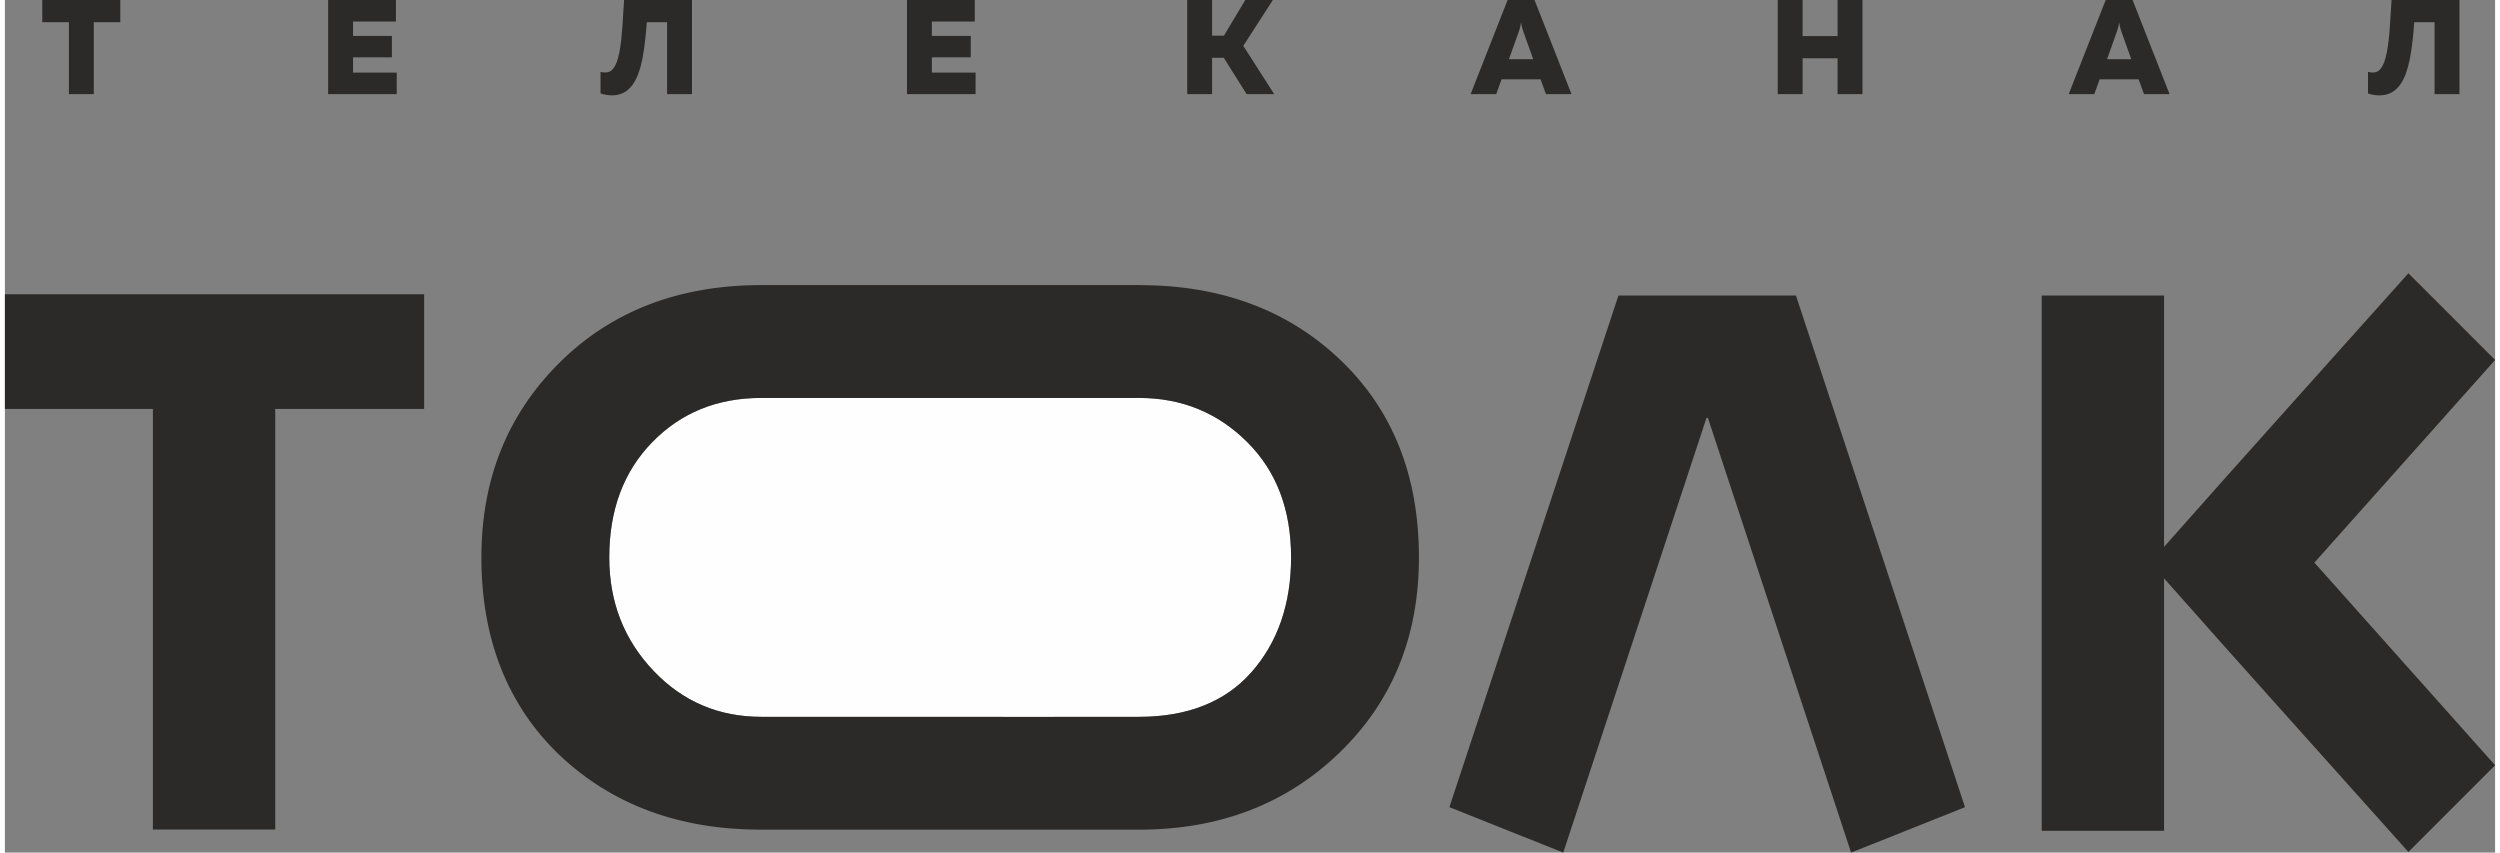
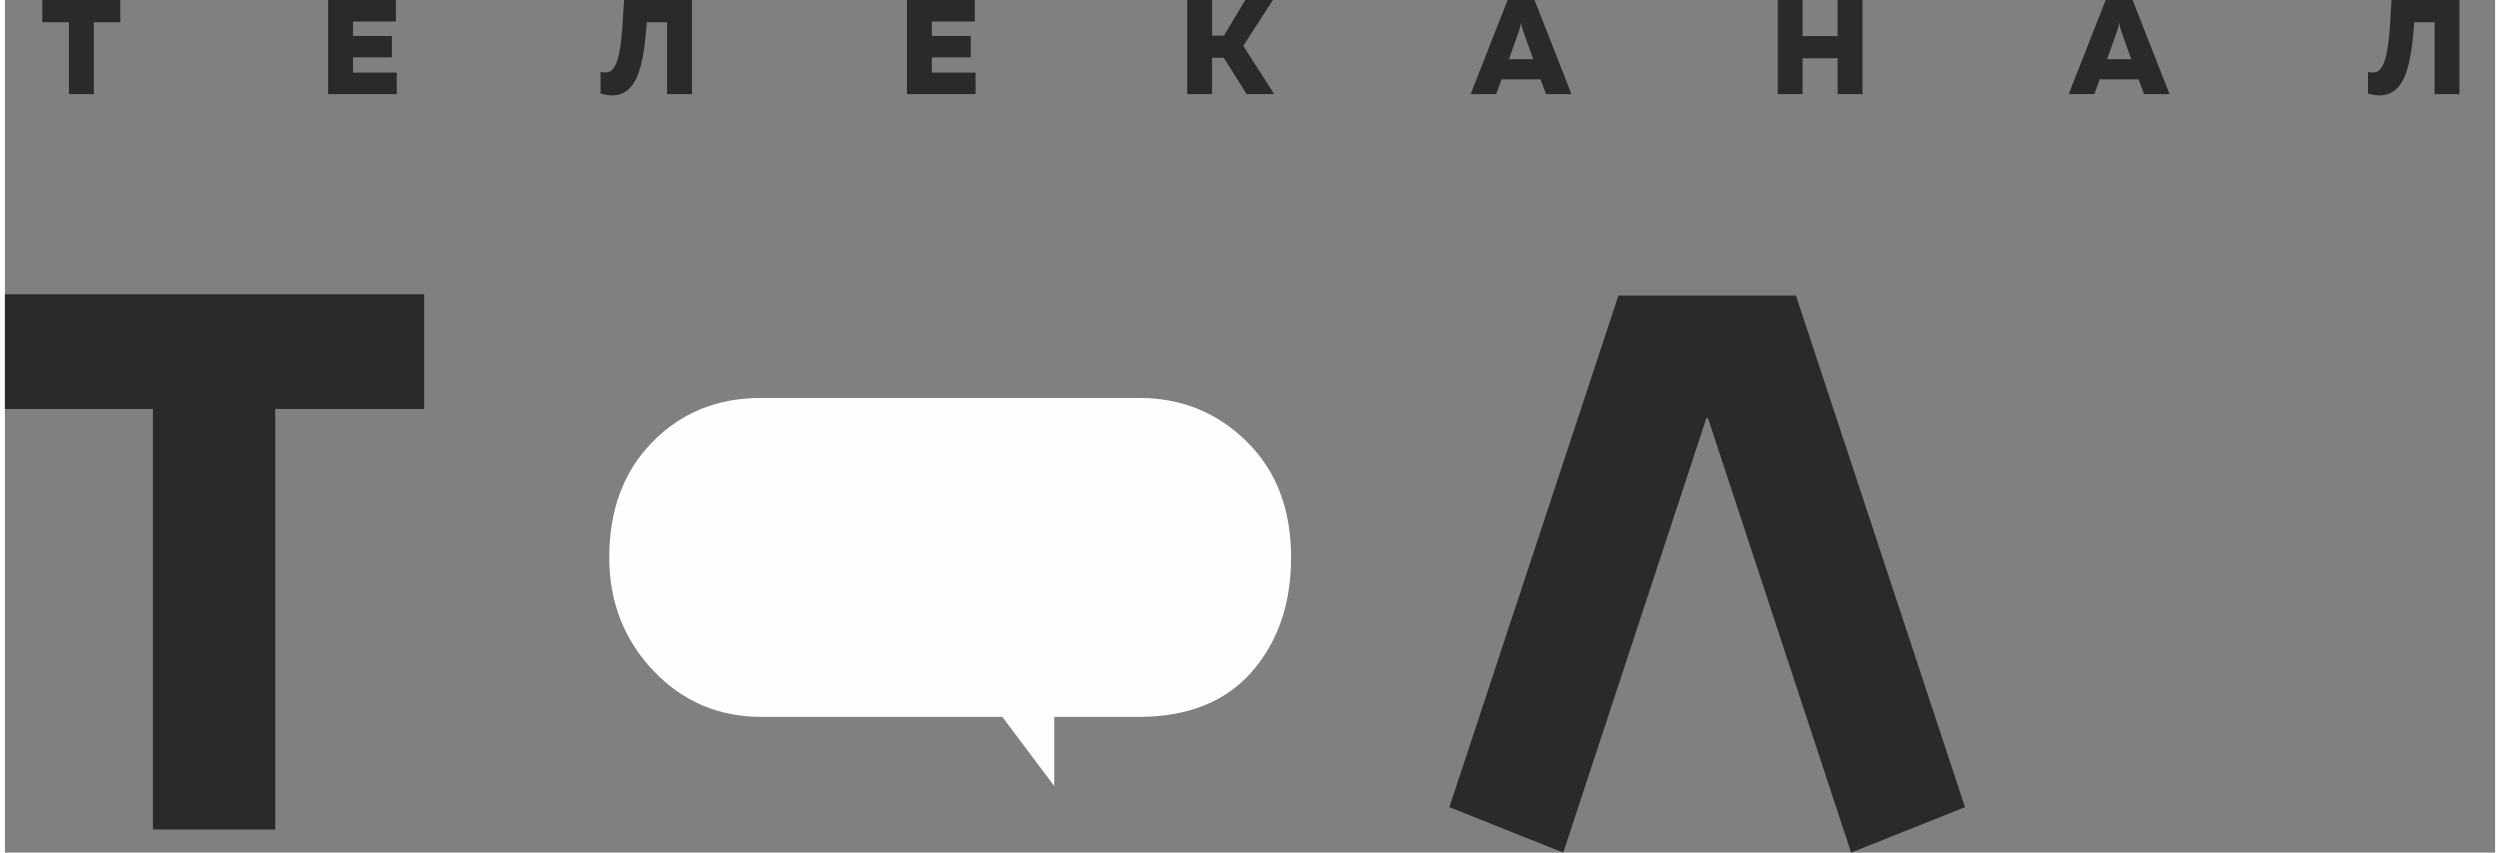
<svg xmlns="http://www.w3.org/2000/svg" xml:space="preserve" width="173px" height="59px" style="shape-rendering:geometricPrecision; text-rendering:geometricPrecision; image-rendering:optimizeQuality; fill-rule:evenodd; clip-rule:evenodd" viewBox="0 0 173 59.232">
  <rect x="0" y="0" width="173" height="59.232" fill="#808080" stroke="none" />
  <defs>
    <style type="text/css">  .fil2 {fill:#2B2A29;fill-rule:nonzero} .fil0 {fill:#2B2A29;fill-rule:nonzero} .fil1 {fill:#FEFEFE;fill-rule:nonzero}  </style>
  </defs>
  <g id="Layer_x0020_1">
    <g id="_423182128">
-       <path id="_423181696" class="fil0" d="M150.001 57.719l0 -17.54c5.627,6.365 11.296,12.645 16.975,19.008l6.024 -6.023 -12.554 -14.078 12.554 -14.079 -6.024 -6.023c-5.679,6.364 -11.348,12.643 -16.975,19.008l0 -17.46 -8.499 0 0 37.187 8.499 0z" />
      <path id="_423181384" class="fil0" d="M10.281 28.411l0 29.218 8.501 0 0 -29.218c5.538,0 4.805,0 10.344,0 0,-12.396 0,4.427 0,-7.968l-29.125 0c0,12.396 0,-4.427 0,7.968 5.466,0 4.815,0 10.281,0z" />
      <path id="_423181936" class="fil1" d="M52.543 49.801l16.748 0 3.611 4.808 0 -4.808 5.896 0c3.344,0 5.971,-1.034 7.787,-3.083 1.841,-2.079 2.769,-4.755 2.769,-7.995 0,-3.292 -0.994,-5.958 -3.031,-7.995 -2.038,-2.038 -4.546,-3.082 -7.525,-3.082l-26.256 0c-3.083,0 -5.592,1.044 -7.577,3.082 -1.986,2.038 -2.979,4.703 -2.979,7.995 0,3.135 1.045,5.749 3.083,7.89 2.038,2.143 4.546,3.188 7.473,3.188z" />
-       <path id="_423181672" class="fil0" d="M78.798 57.639l-26.256 0c-5.696,0 -10.346,-1.725 -14.004,-5.174 -3.606,-3.449 -5.435,-8.047 -5.435,-13.743 0,-5.383 1.776,-9.876 5.382,-13.482 3.606,-3.605 8.309,-5.434 14.057,-5.434l26.256 0c5.696,0 10.334,1.737 13.952,5.173 3.646,3.462 5.487,8.047 5.487,13.743 0,5.487 -1.841,10.02 -5.539,13.586 -3.67,3.54 -8.308,5.331 -13.9,5.331zm-26.256 -7.839c14.52,0 17.803,0 26.256,0 3.344,0 5.971,-1.034 7.787,-3.083 1.841,-2.079 2.769,-4.755 2.769,-7.995 0,-3.292 -0.994,-5.958 -3.031,-7.995 -2.038,-2.038 -4.546,-3.082 -7.525,-3.082l-26.256 0c-3.083,0 -5.592,1.044 -7.577,3.082 -1.986,2.038 -2.979,4.703 -2.979,7.995 0,3.135 1.045,5.749 3.083,7.89 2.038,2.143 4.546,3.188 7.473,3.188z" />
      <polygon id="_423181480" class="fil0" points="118.262,20.533 112.096,20.533 100.352,56.075 108.263,59.232 118.212,29.032 118.262,29.032 118.311,29.032 128.26,59.232 136.172,56.075 124.428,20.533 " />
      <path id="_423181864" class="fil2" d="M2.597 -0.001l0 1.542 1.85 0 0 4.998 1.729 0 0 -4.998 1.841 0 0 -1.542 -5.42 0zm19.859 0l0 6.541 4.766 0 0 -1.495 -3.037 0 0 -1.064 2.701 0 0 -1.486 -2.701 0 0 -1.001 2.981 0 0 -1.495 -4.709 0zm20.56 0c-0.02,0.286 -0.04,0.584 -0.057,0.897 -0.018,0.312 -0.038,0.628 -0.058,0.948 -0.022,0.317 -0.051,0.629 -0.083,0.931 -0.033,0.302 -0.076,0.585 -0.126,0.851 -0.052,0.264 -0.116,0.498 -0.191,0.702 -0.078,0.204 -0.172,0.367 -0.281,0.489 -0.111,0.124 -0.242,0.194 -0.391,0.21 -0.088,0.009 -0.17,0.009 -0.245,0.002 -0.074,-0.007 -0.143,-0.02 -0.203,-0.039l0 1.504c0.144,0.046 0.284,0.079 0.419,0.099 0.136,0.022 0.263,0.032 0.385,0.032 0.312,-0.004 0.584,-0.067 0.815,-0.194 0.232,-0.126 0.432,-0.303 0.598,-0.532 0.166,-0.229 0.306,-0.5 0.419,-0.815 0.112,-0.313 0.205,-0.657 0.278,-1.035 0.073,-0.378 0.132,-0.778 0.179,-1.201 0.047,-0.421 0.087,-0.858 0.12,-1.306l1.41 0 0 4.998 1.729 0 0 -6.541 -4.719 0zm19.654 0l0 6.541 4.766 0 0 -1.495 -3.037 0 0 -1.064 2.701 0 0 -1.486 -2.701 0 0 -1.001 2.981 0 0 -1.495 -4.709 0zm21.196 6.541l0 -2.523 0.813 0 1.588 2.523 1.915 0 -2.149 -3.355 2.056 -3.186 -1.915 0 -1.486 2.477 -0.822 0 0 -2.477 -1.729 0 0 6.541 1.729 0zm19.737 0l0.374 -1.028 2.709 0 0.374 1.028 1.776 0 -2.57 -6.541 -1.869 0 -2.569 6.541 1.775 0zm1.561 -4.316c0.018,-0.052 0.037,-0.107 0.055,-0.165 0.019,-0.059 0.038,-0.13 0.057,-0.209 0.018,-0.079 0.037,-0.176 0.055,-0.289 0.019,0.113 0.038,0.21 0.057,0.289 0.019,0.079 0.037,0.15 0.055,0.209 0.019,0.058 0.038,0.113 0.057,0.165l0.673 1.887 -1.683 0 0.674 -1.887zm22.157 -2.224l0 2.504 -2.43 0 0 -2.504 -1.729 0 0 6.541 1.729 0 0 -2.494 2.43 0 0 2.494 1.729 0 0 -6.541 -1.729 0zm17.832 6.541l0.373 -1.028 2.71 0 0.373 1.028 1.776 0 -2.57 -6.541 -1.868 0 -2.57 6.541 1.776 0zm1.56 -4.316c0.019,-0.052 0.038,-0.107 0.057,-0.165 0.018,-0.059 0.037,-0.13 0.055,-0.209 0.019,-0.079 0.038,-0.176 0.055,-0.289 0.019,0.113 0.038,0.21 0.057,0.289 0.019,0.079 0.038,0.15 0.057,0.209 0.018,0.058 0.037,0.113 0.055,0.165l0.673 1.887 -1.681 0 0.673 -1.887zm19.093 -2.224c-0.02,0.286 -0.041,0.584 -0.058,0.897 -0.017,0.312 -0.038,0.628 -0.058,0.948 -0.021,0.317 -0.05,0.629 -0.083,0.931 -0.033,0.302 -0.074,0.585 -0.126,0.851 -0.051,0.264 -0.114,0.498 -0.191,0.702 -0.078,0.204 -0.171,0.367 -0.28,0.489 -0.111,0.124 -0.242,0.194 -0.392,0.21 -0.088,0.009 -0.17,0.009 -0.244,0.002 -0.074,-0.007 -0.143,-0.02 -0.204,-0.039l0 1.504c0.145,0.046 0.286,0.079 0.419,0.099 0.136,0.022 0.263,0.032 0.385,0.032 0.312,-0.004 0.584,-0.067 0.817,-0.194 0.231,-0.126 0.431,-0.303 0.597,-0.532 0.168,-0.229 0.306,-0.5 0.42,-0.815 0.111,-0.313 0.205,-0.657 0.278,-1.035 0.073,-0.378 0.132,-0.778 0.178,-1.201 0.047,-0.421 0.087,-0.858 0.12,-1.306l1.411 0 0 4.998 1.729 0 0 -6.541 -4.719 0z" />
    </g>
  </g>
</svg>